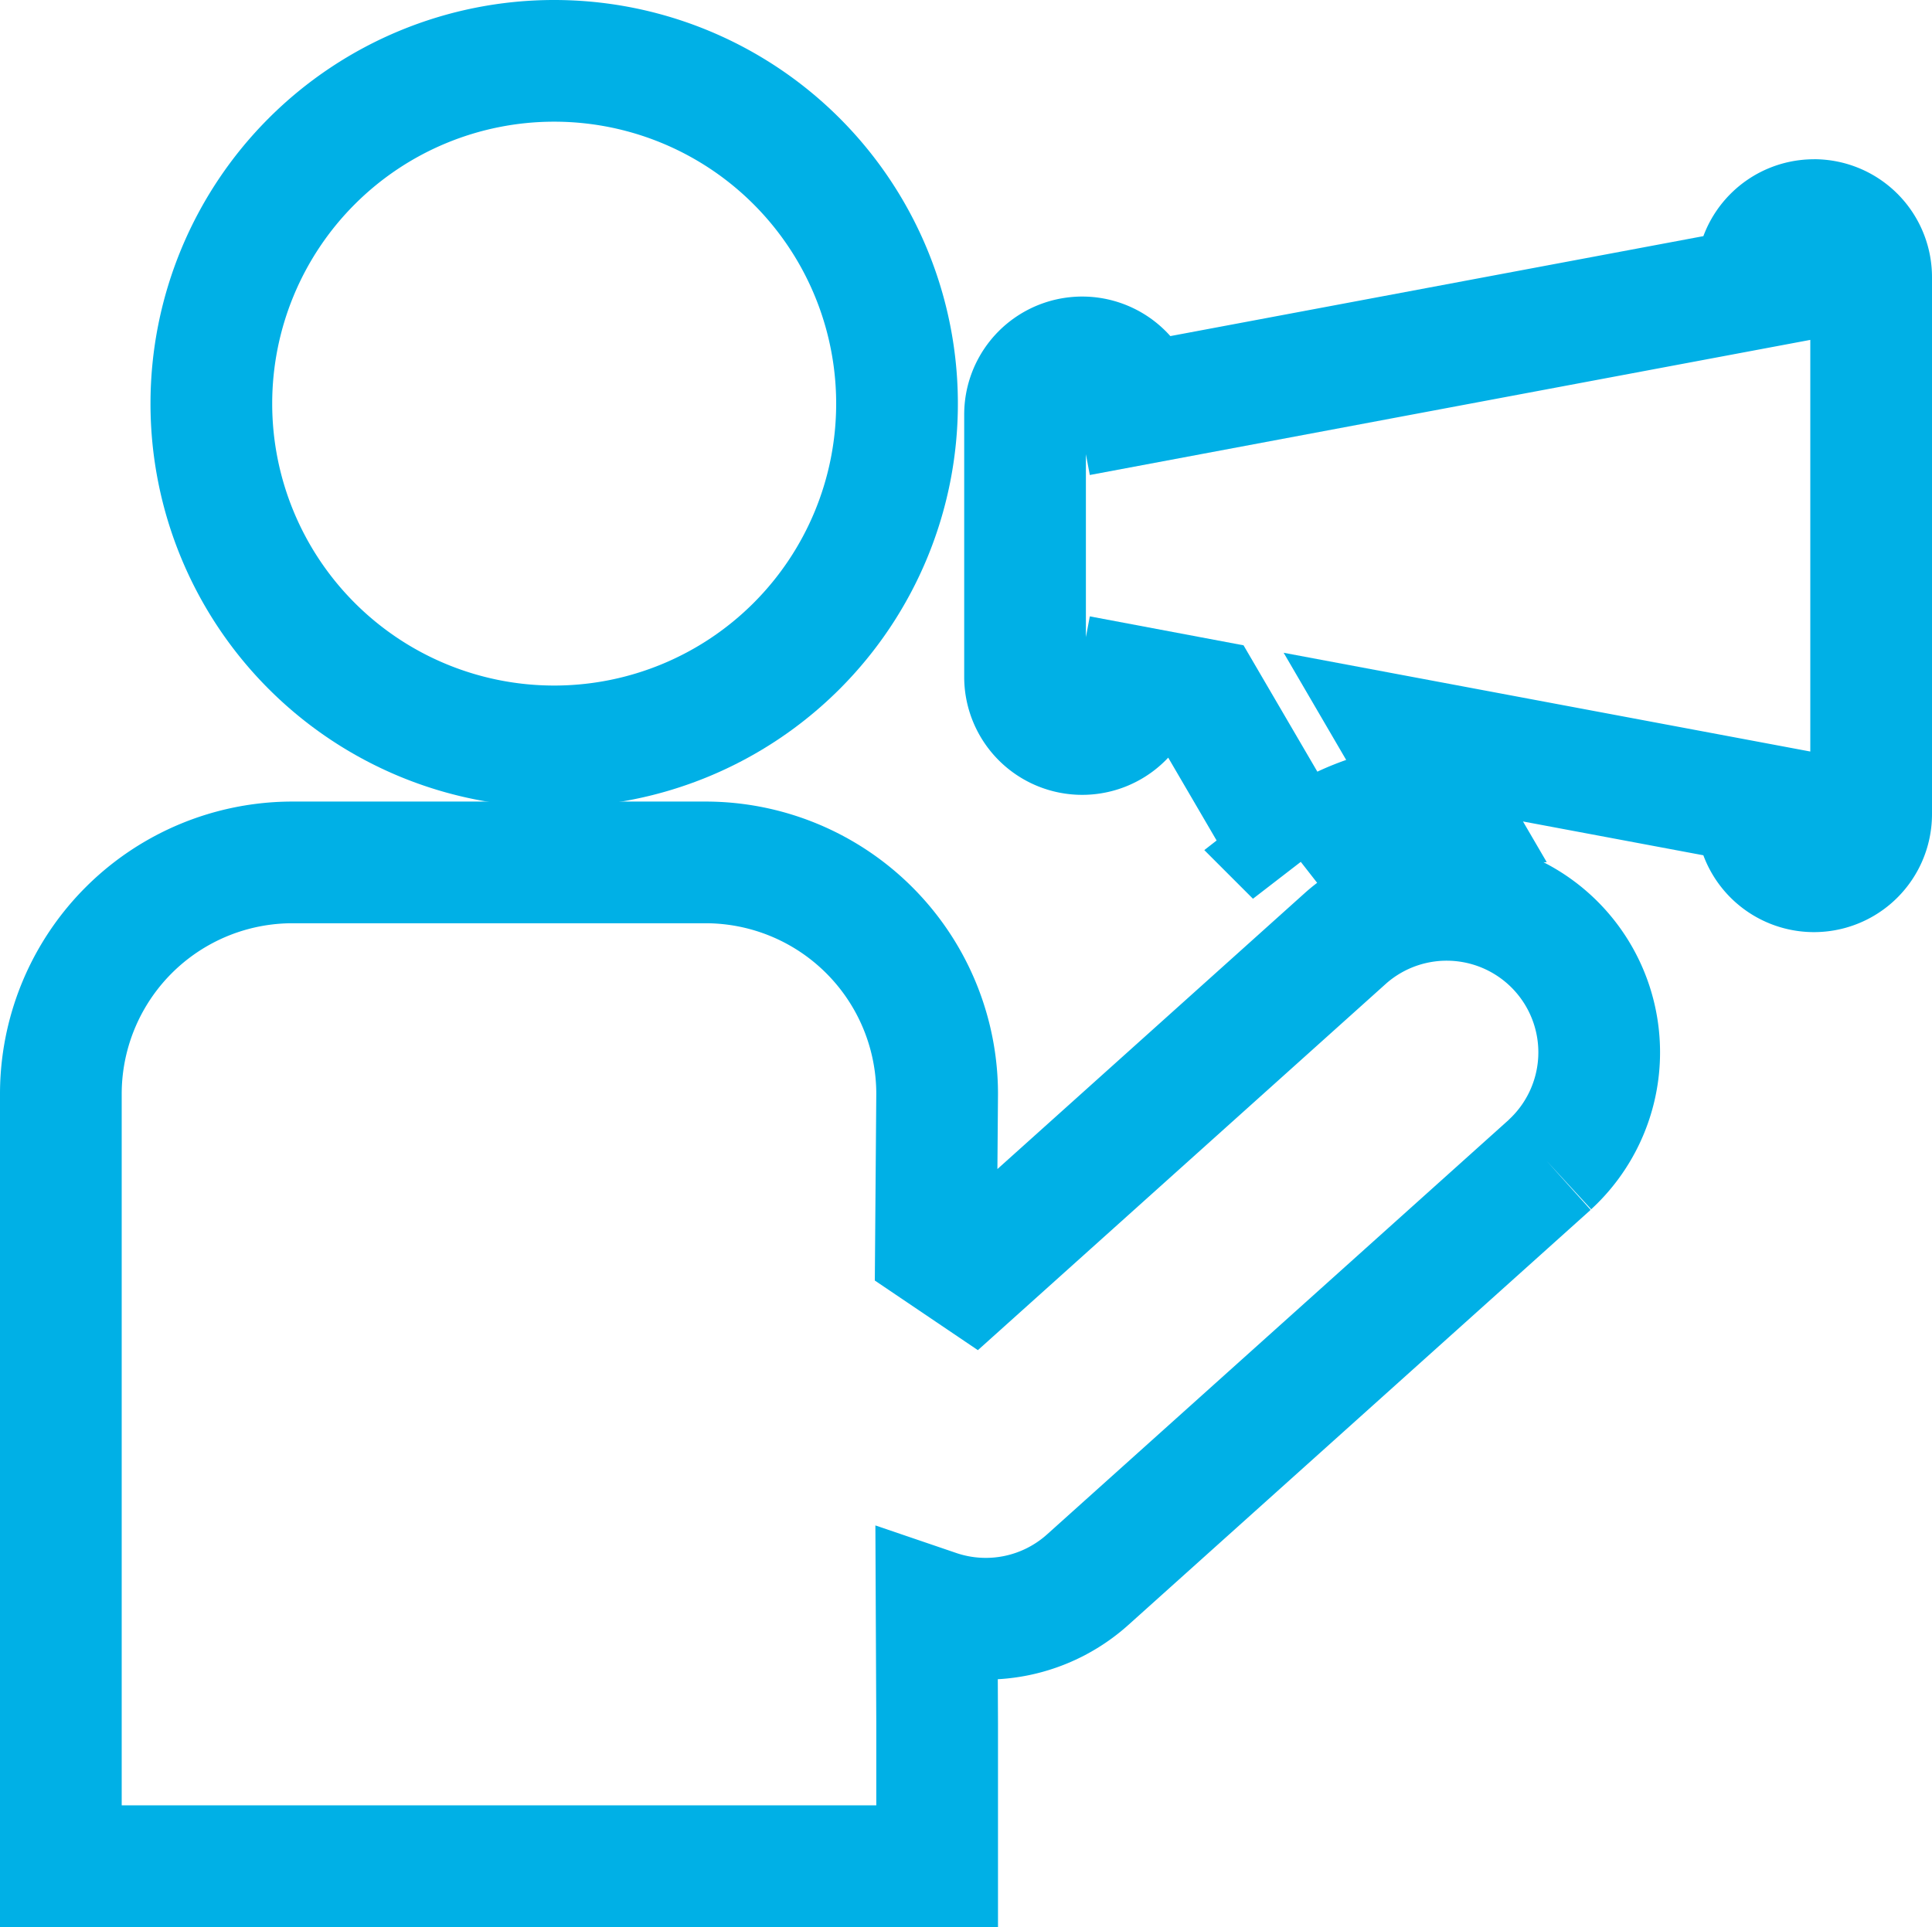
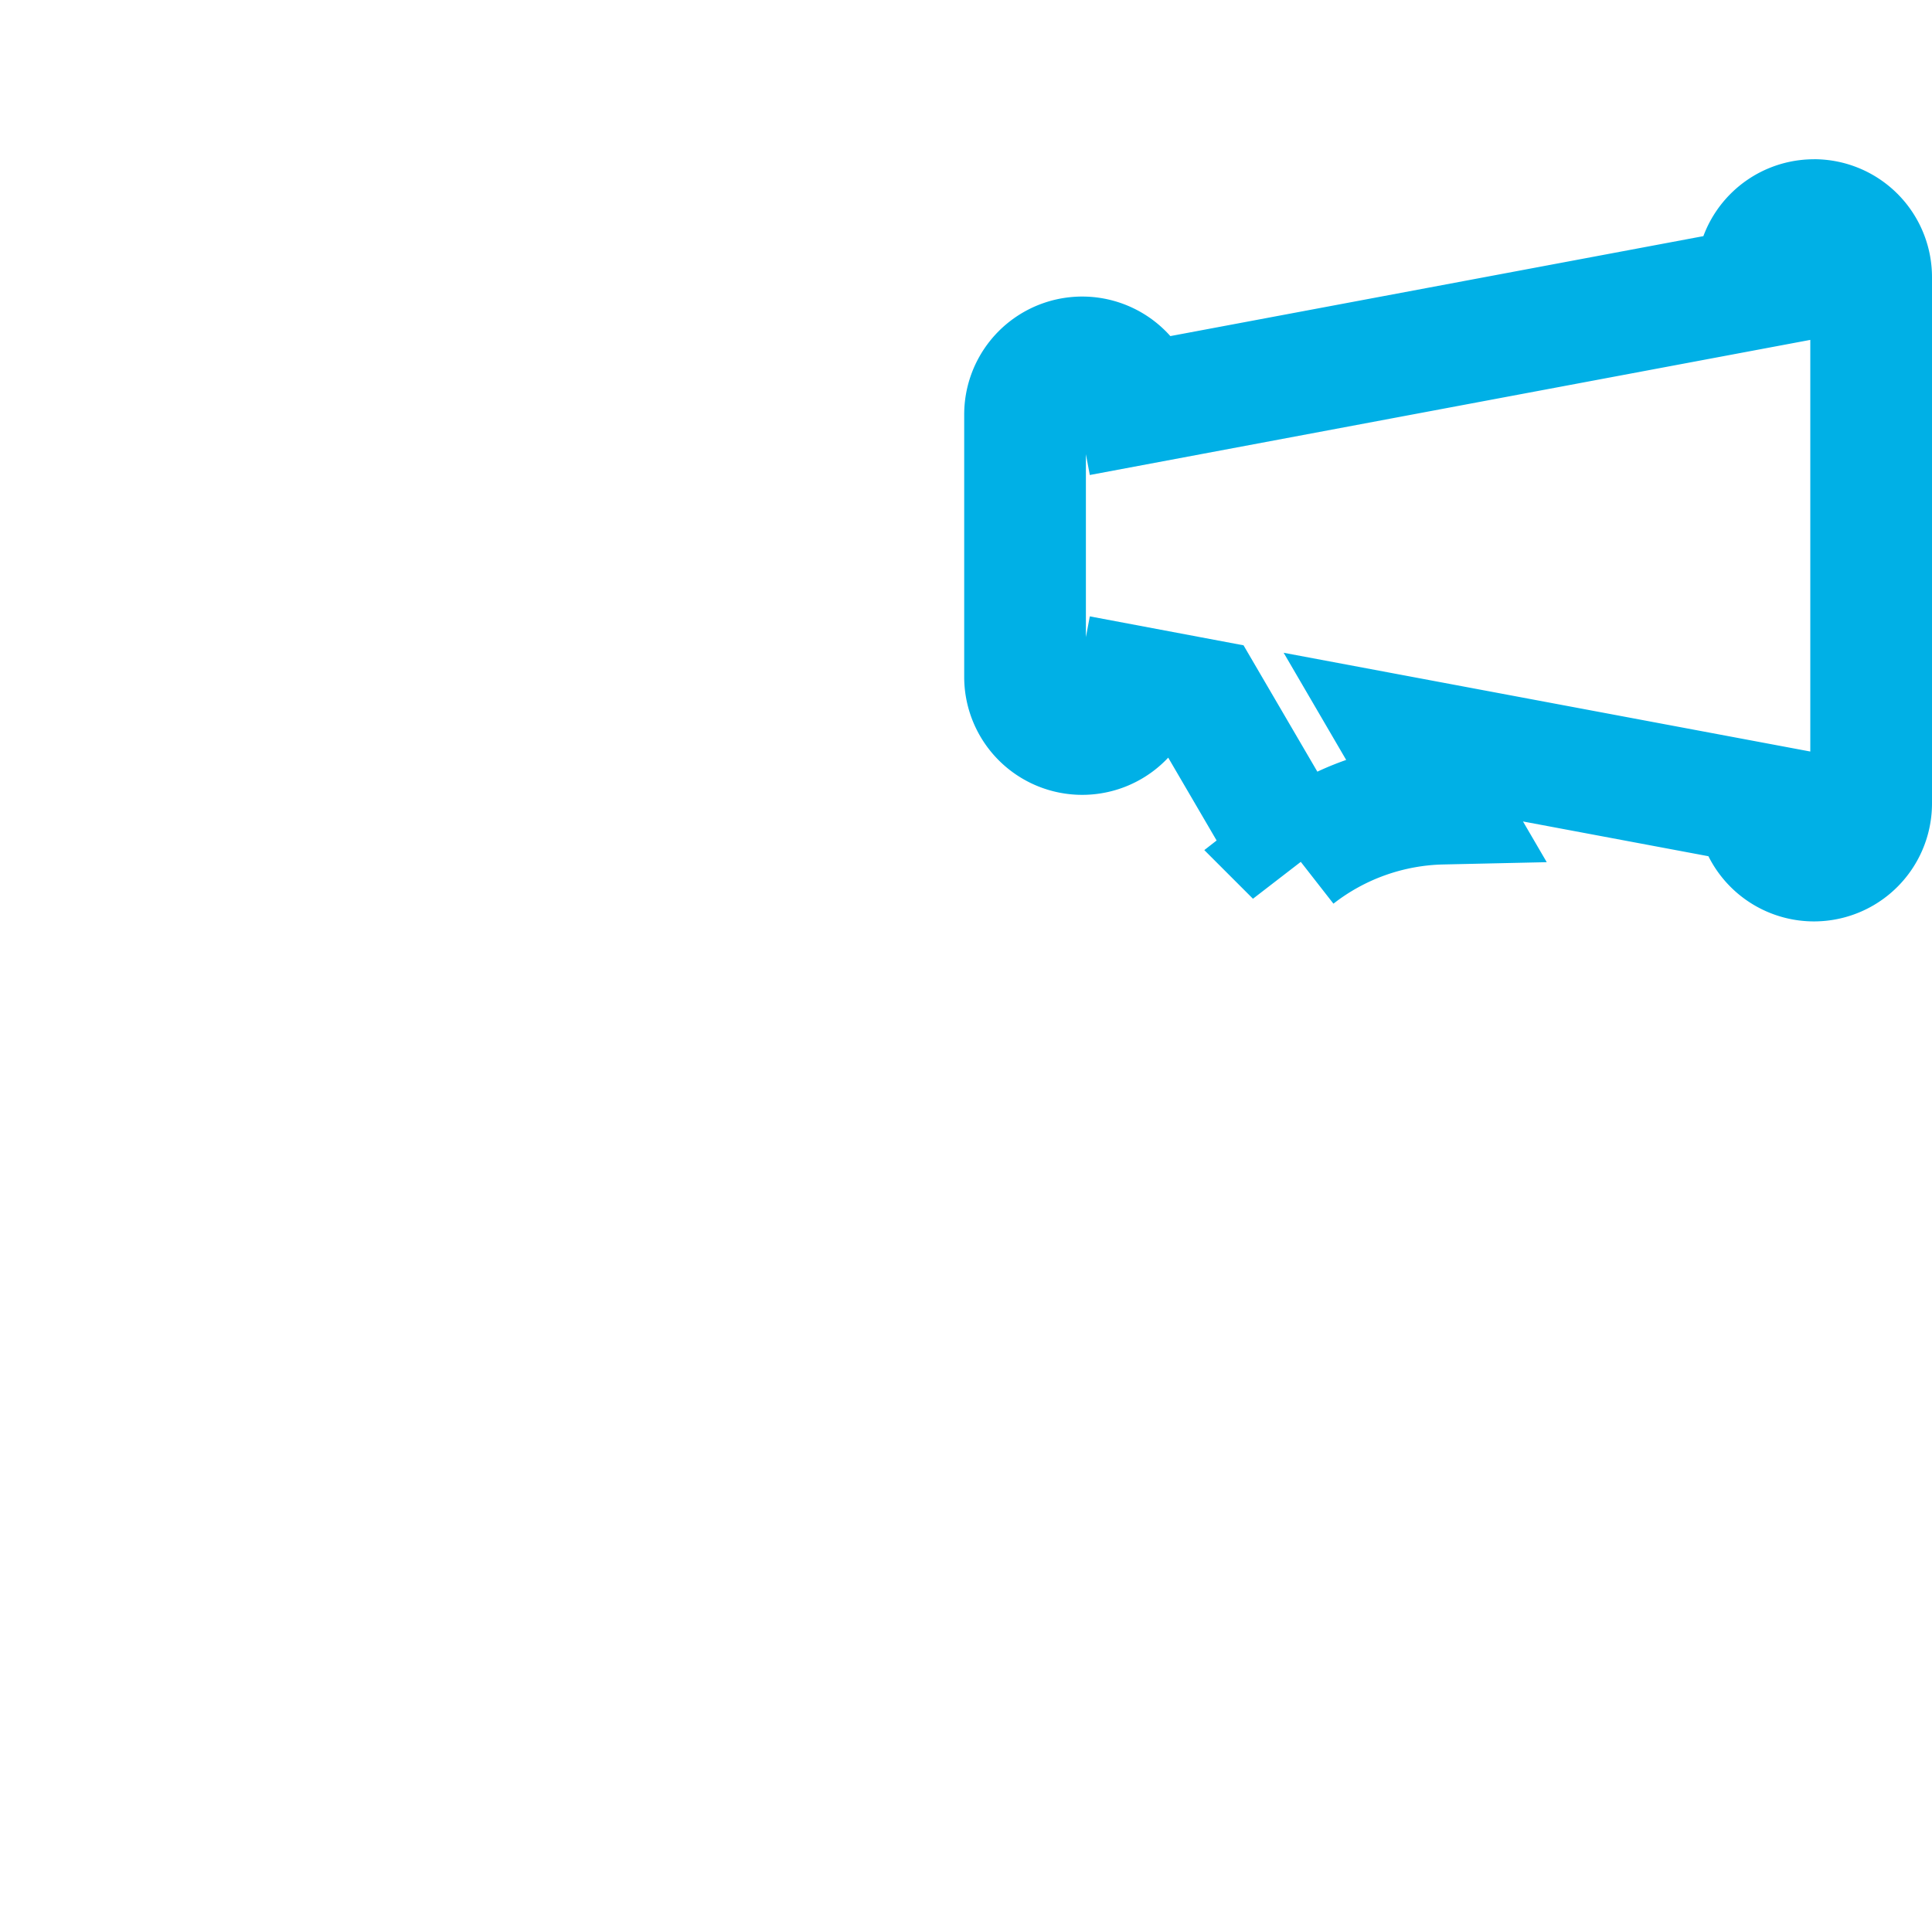
<svg xmlns="http://www.w3.org/2000/svg" width="41.273" height="41.174" viewBox="0 0 41.273 41.174">
  <g id="bezpecnostni_opatreni" transform="translate(-1016.7 -600.7)">
-     <path id="Path_56" data-name="Path 56" d="M31.812,112.039l-9.876,8.869a3.257,3.257,0,0,1-3.227.66l.011,2.417v3.044H0v-16.5a4.948,4.948,0,0,1,4.949-4.947h8.822a4.948,4.948,0,0,1,4.949,4.947l-.026,3.3.783.529,7.982-7.169a3.258,3.258,0,0,1,4.353,4.848" transform="translate(1018 513.545)" fill="none" stroke="#00b0e6" stroke-width="2.6" />
-     <path id="Path_57" data-name="Path 57" d="M34.465,7.325A7.324,7.324,0,1,1,27.141,0a7.324,7.324,0,0,1,7.324,7.325" transform="translate(1001.398 602)" fill="none" stroke="#00b0e6" stroke-width="2.6" />
-     <path id="Path_58" data-name="Path 58" d="M143.845,20.979a1.221,1.221,0,0,0-1.222,1.222v.229l-13.212,2.478a1.221,1.221,0,0,0-2.421.225v5.606a1.221,1.221,0,0,0,2.421.225l1.423.268,1.944,3.328a5.261,5.261,0,0,1,3.122-1.113l-.829-1.421,7.551,1.416v.229a1.221,1.221,0,1,0,2.443,0V22.2a1.221,1.221,0,0,0-1.221-1.222" transform="translate(911.608 584.424)" fill="none" stroke="#00b0e6" stroke-width="2.6" />
+     <path id="Path_58" data-name="Path 58" d="M143.845,20.979a1.221,1.221,0,0,0-1.222,1.222v.229l-13.212,2.478a1.221,1.221,0,0,0-2.421.225v5.606a1.221,1.221,0,0,0,2.421.225l1.423.268,1.944,3.328a5.261,5.261,0,0,1,3.122-1.113l-.829-1.421,7.551,1.416a1.221,1.221,0,1,0,2.443,0V22.2a1.221,1.221,0,0,0-1.221-1.222" transform="translate(911.608 584.424)" fill="none" stroke="#00b0e6" stroke-width="2.6" />
  </g>
</svg>